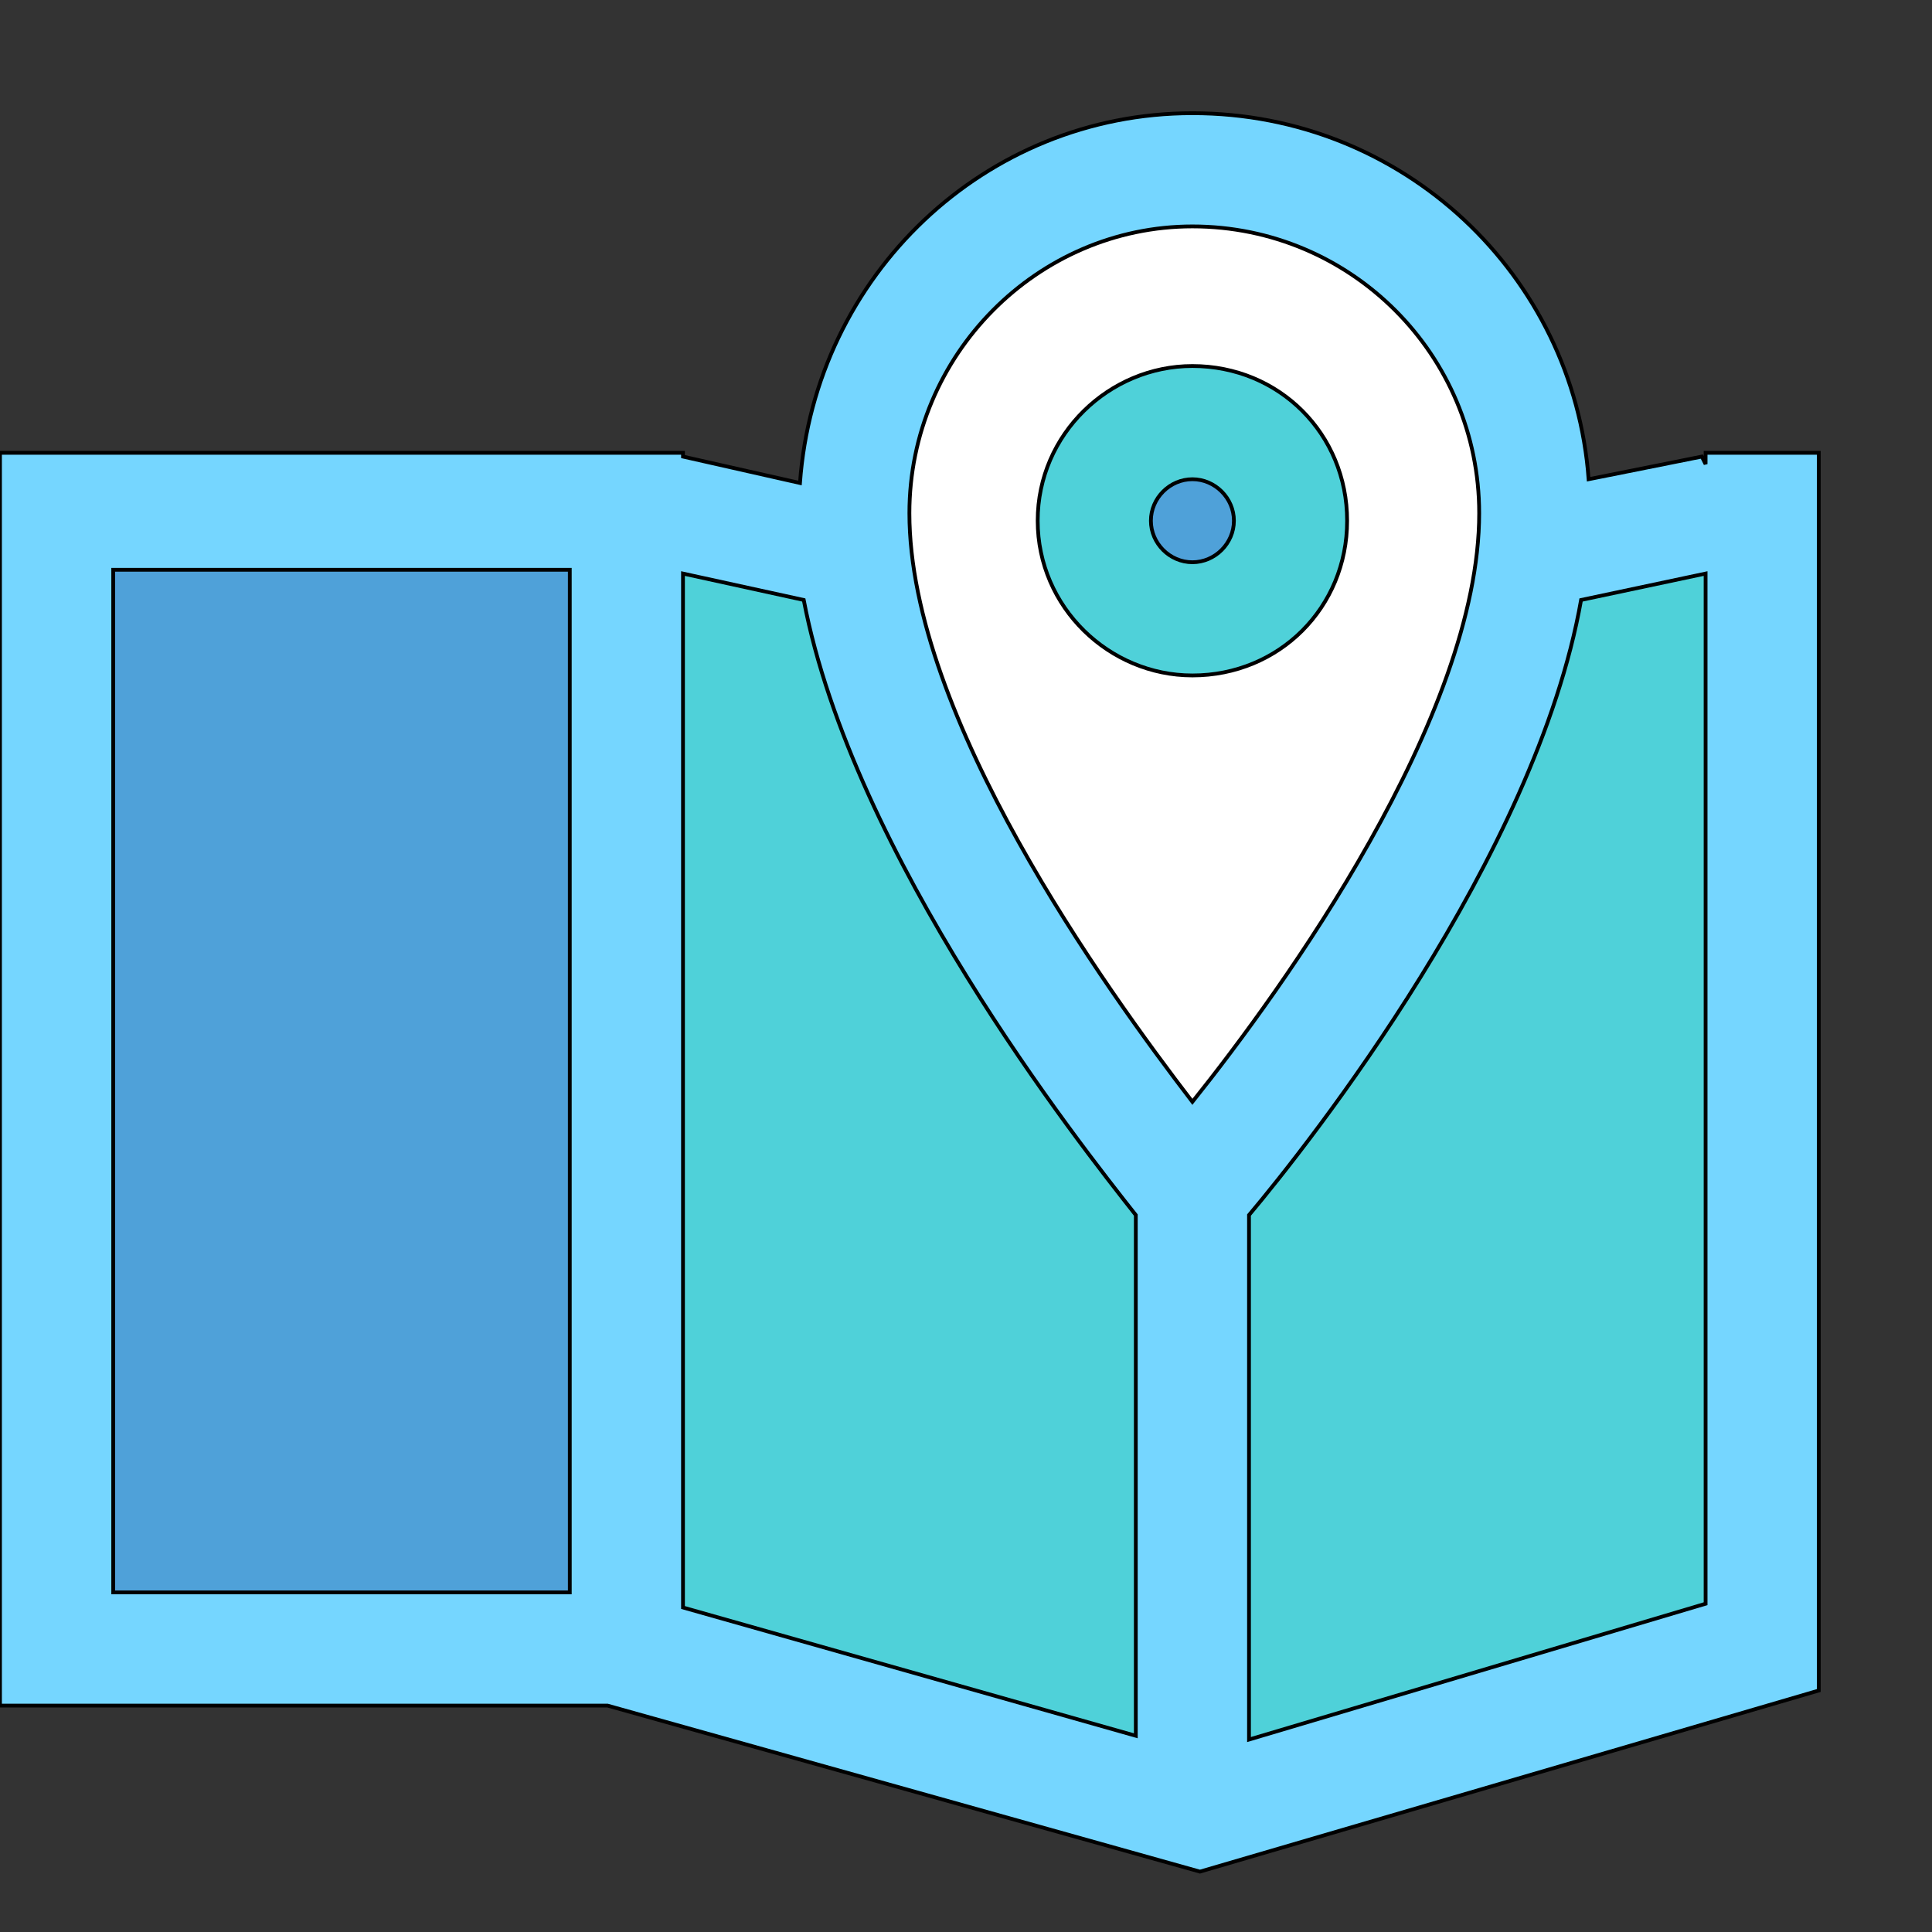
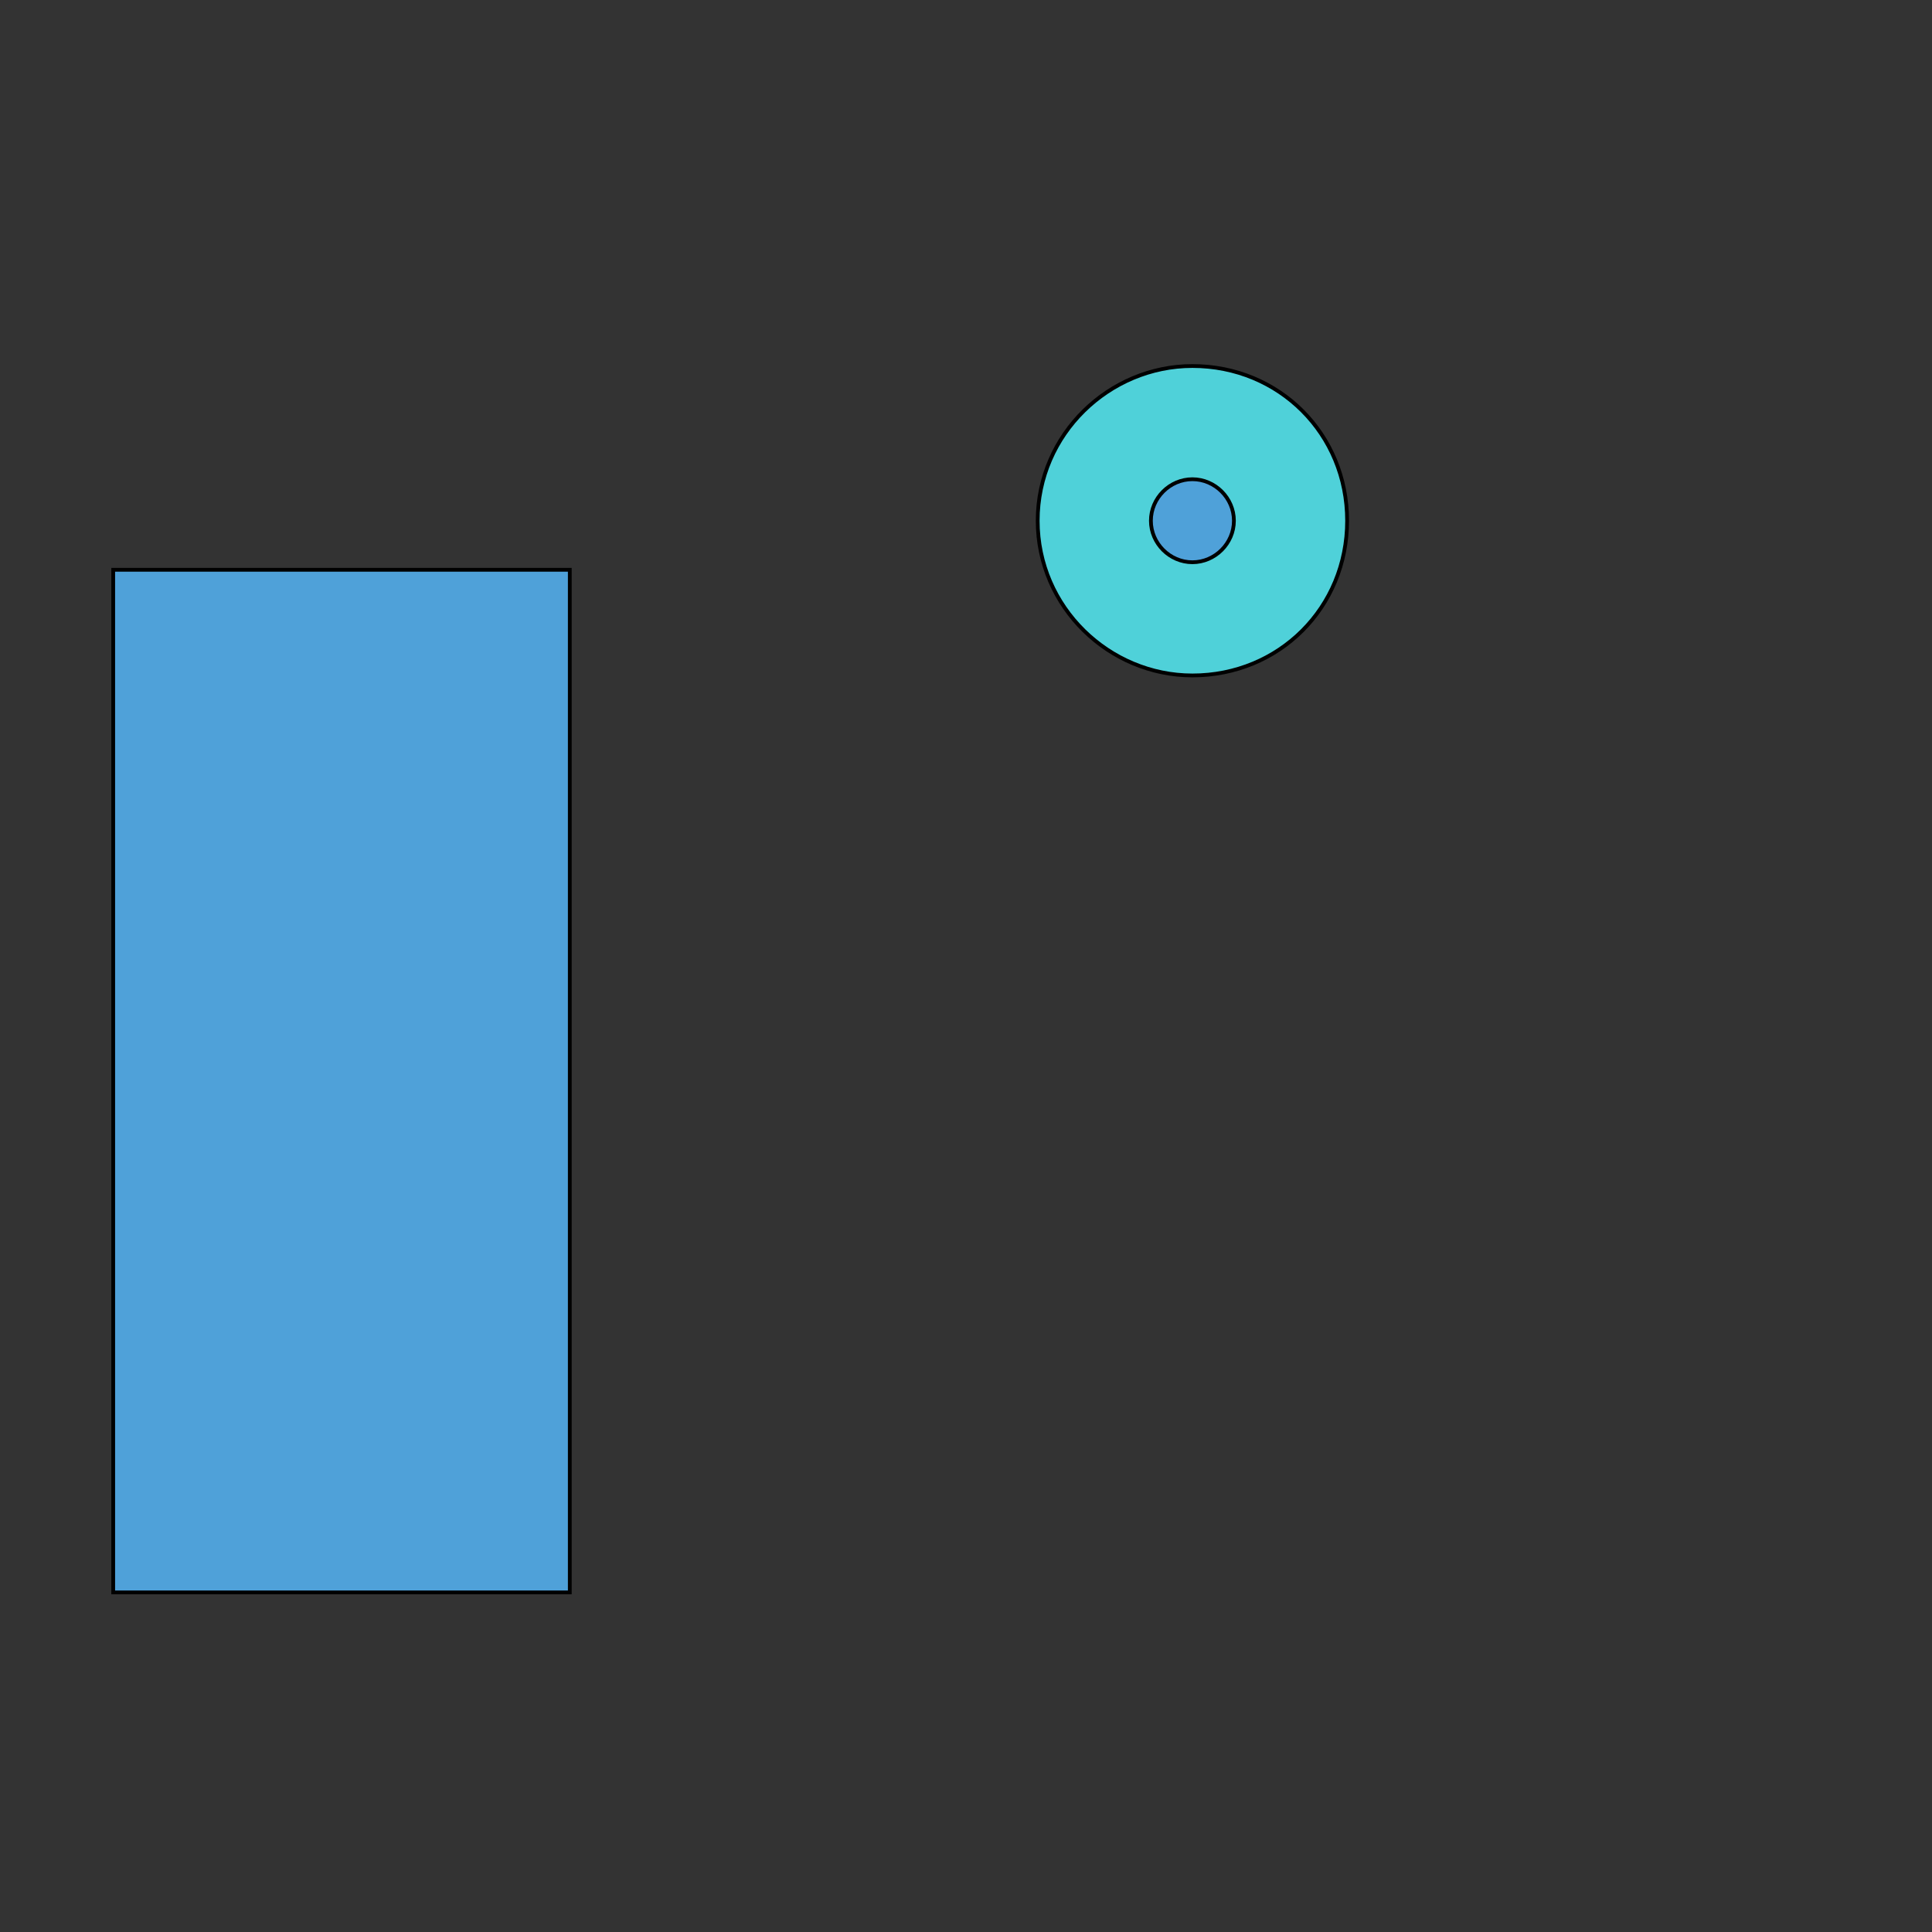
<svg xmlns="http://www.w3.org/2000/svg" id="th_the_map-alt" width="100%" height="100%" version="1.1" preserveAspectRatio="xMidYMin slice" data-uid="the_map-alt" data-keyword="the_map-alt" viewBox="0 0 512 512" data-colors="[&quot;#4fd1d9&quot;,&quot;#75d6ff&quot;,&quot;#ffffff&quot;,&quot;#75d6ff&quot;,&quot;#4fa1d9&quot;,&quot;#006ca2&quot;,&quot;#4fd1d9&quot;,&quot;#4fa1d9&quot;]">
  <rect x="0" y="0" width="512" height="512" fill="#333333" stroke="none" />
  <defs id="SvgjsDefs55756" fill="#4fd1d9" />
-   <path id="th_the_map-alt_0" d="M452 120L452 123L451 121L421 127C417 73 372 30 316 30C261 30 216 73 212 128L181 121L181 120L0 120L0 452L161 452L318 496L482 448L482 120Z " fill-rule="evenodd" fill="#75d6ff" stroke-width="1" stroke="#000000" />
-   <path id="th_the_map-alt_1" d="M316 60C358 60 392 94 392 136C392 190 340 262 316 292C293 262 241 190 241 136C241 94 275 60 316 60Z " fill-rule="evenodd" fill="#ffffff" stroke-width="1" stroke="#000000" />
-   <path id="th_the_map-alt_2" d="M181 152L213 159C226 227 286 303 301 322L301 460L181 426Z " fill-rule="evenodd" fill="#4fd1d9" stroke-width="1" stroke="#000000" />
  <path id="th_the_map-alt_3" d="M30 151L151 151L151 422L30 422Z " fill-rule="evenodd" fill="#4fa1d9" stroke-width="1" stroke="#000000" />
-   <path id="th_the_map-alt_4" d="M331 461L331 322C347 303 407 227 419 159L452 152L452 425Z " fill-rule="evenodd" fill="#4fd1d9" stroke-width="1" stroke="#000000" />
  <path id="th_the_map-alt_5" d="M357 138C357 115 339 97 316 97C294 97 275 115 275 138C275 161 294 179 316 179C339 179 357 161 357 138Z " fill-rule="evenodd" fill="#4fd1d9" stroke-width="1" stroke="#000000" />
  <path id="th_the_map-alt_6" d="M305 138C305 132 310 127 316 127C322 127 327 132 327 138C327 144 322 149 316 149C310 149 305 144 305 138Z " fill-rule="evenodd" fill="#4fa1d9" stroke-width="1" stroke="#000000" />
</svg>